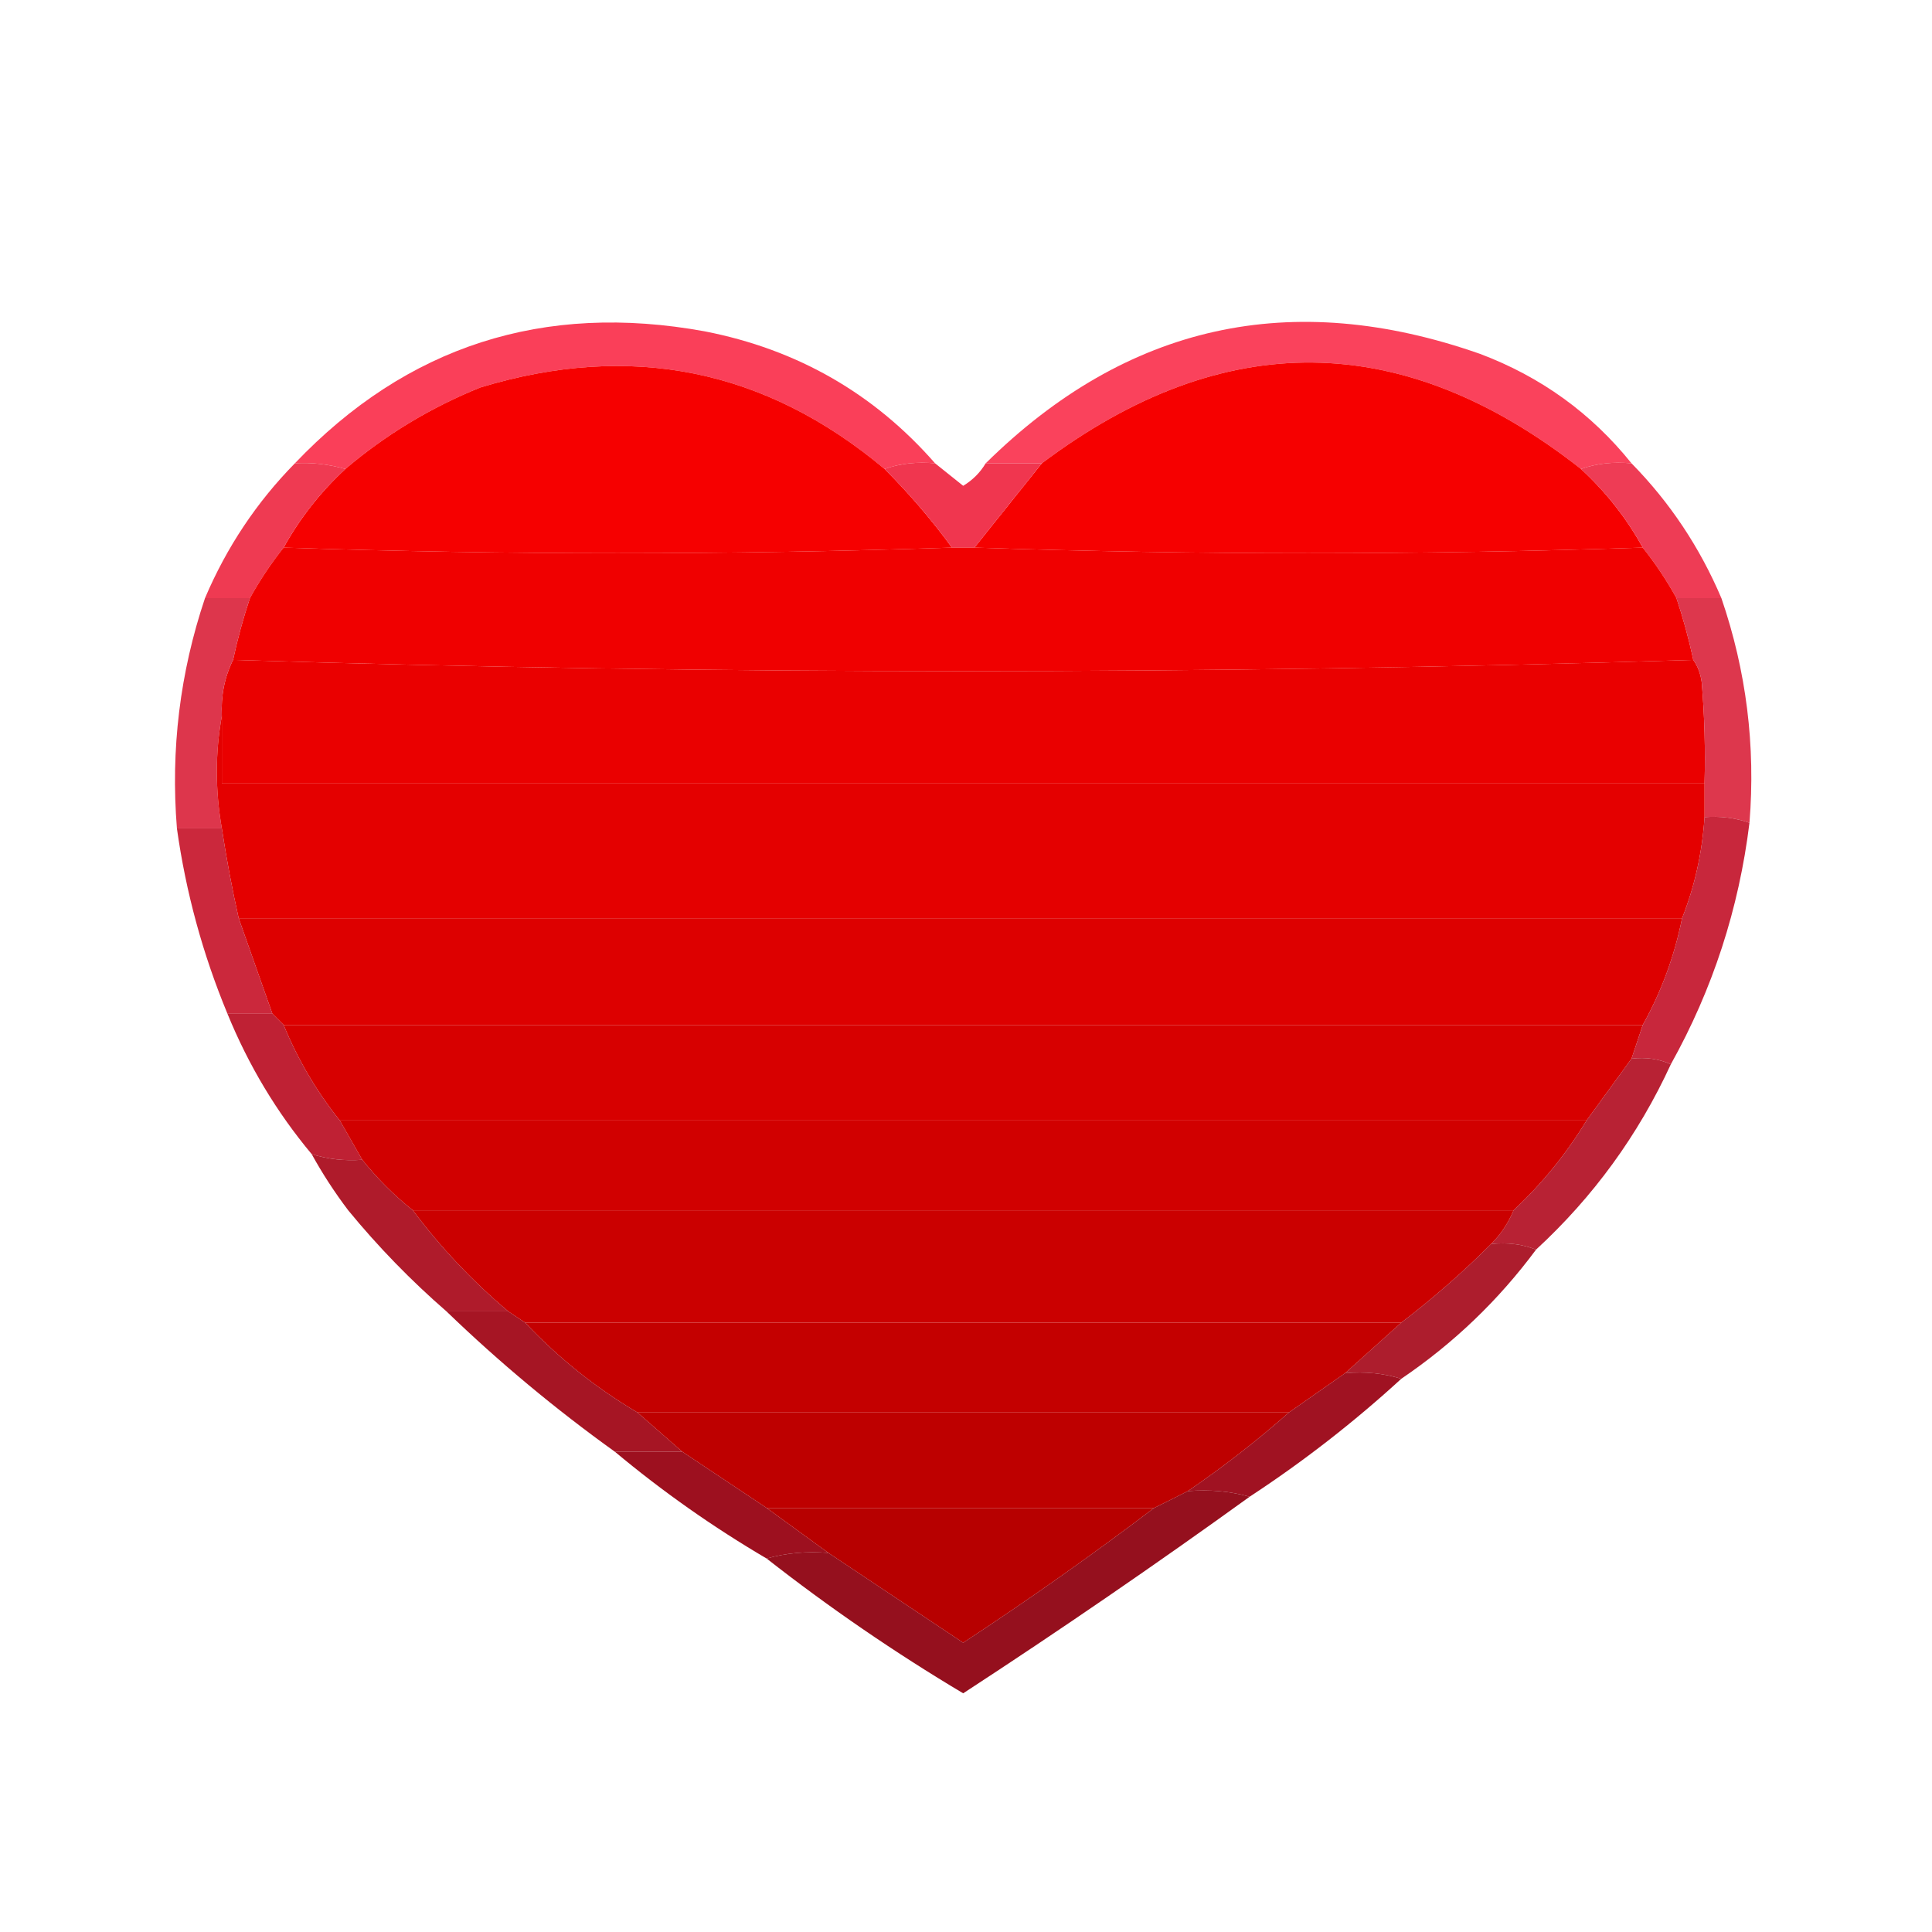
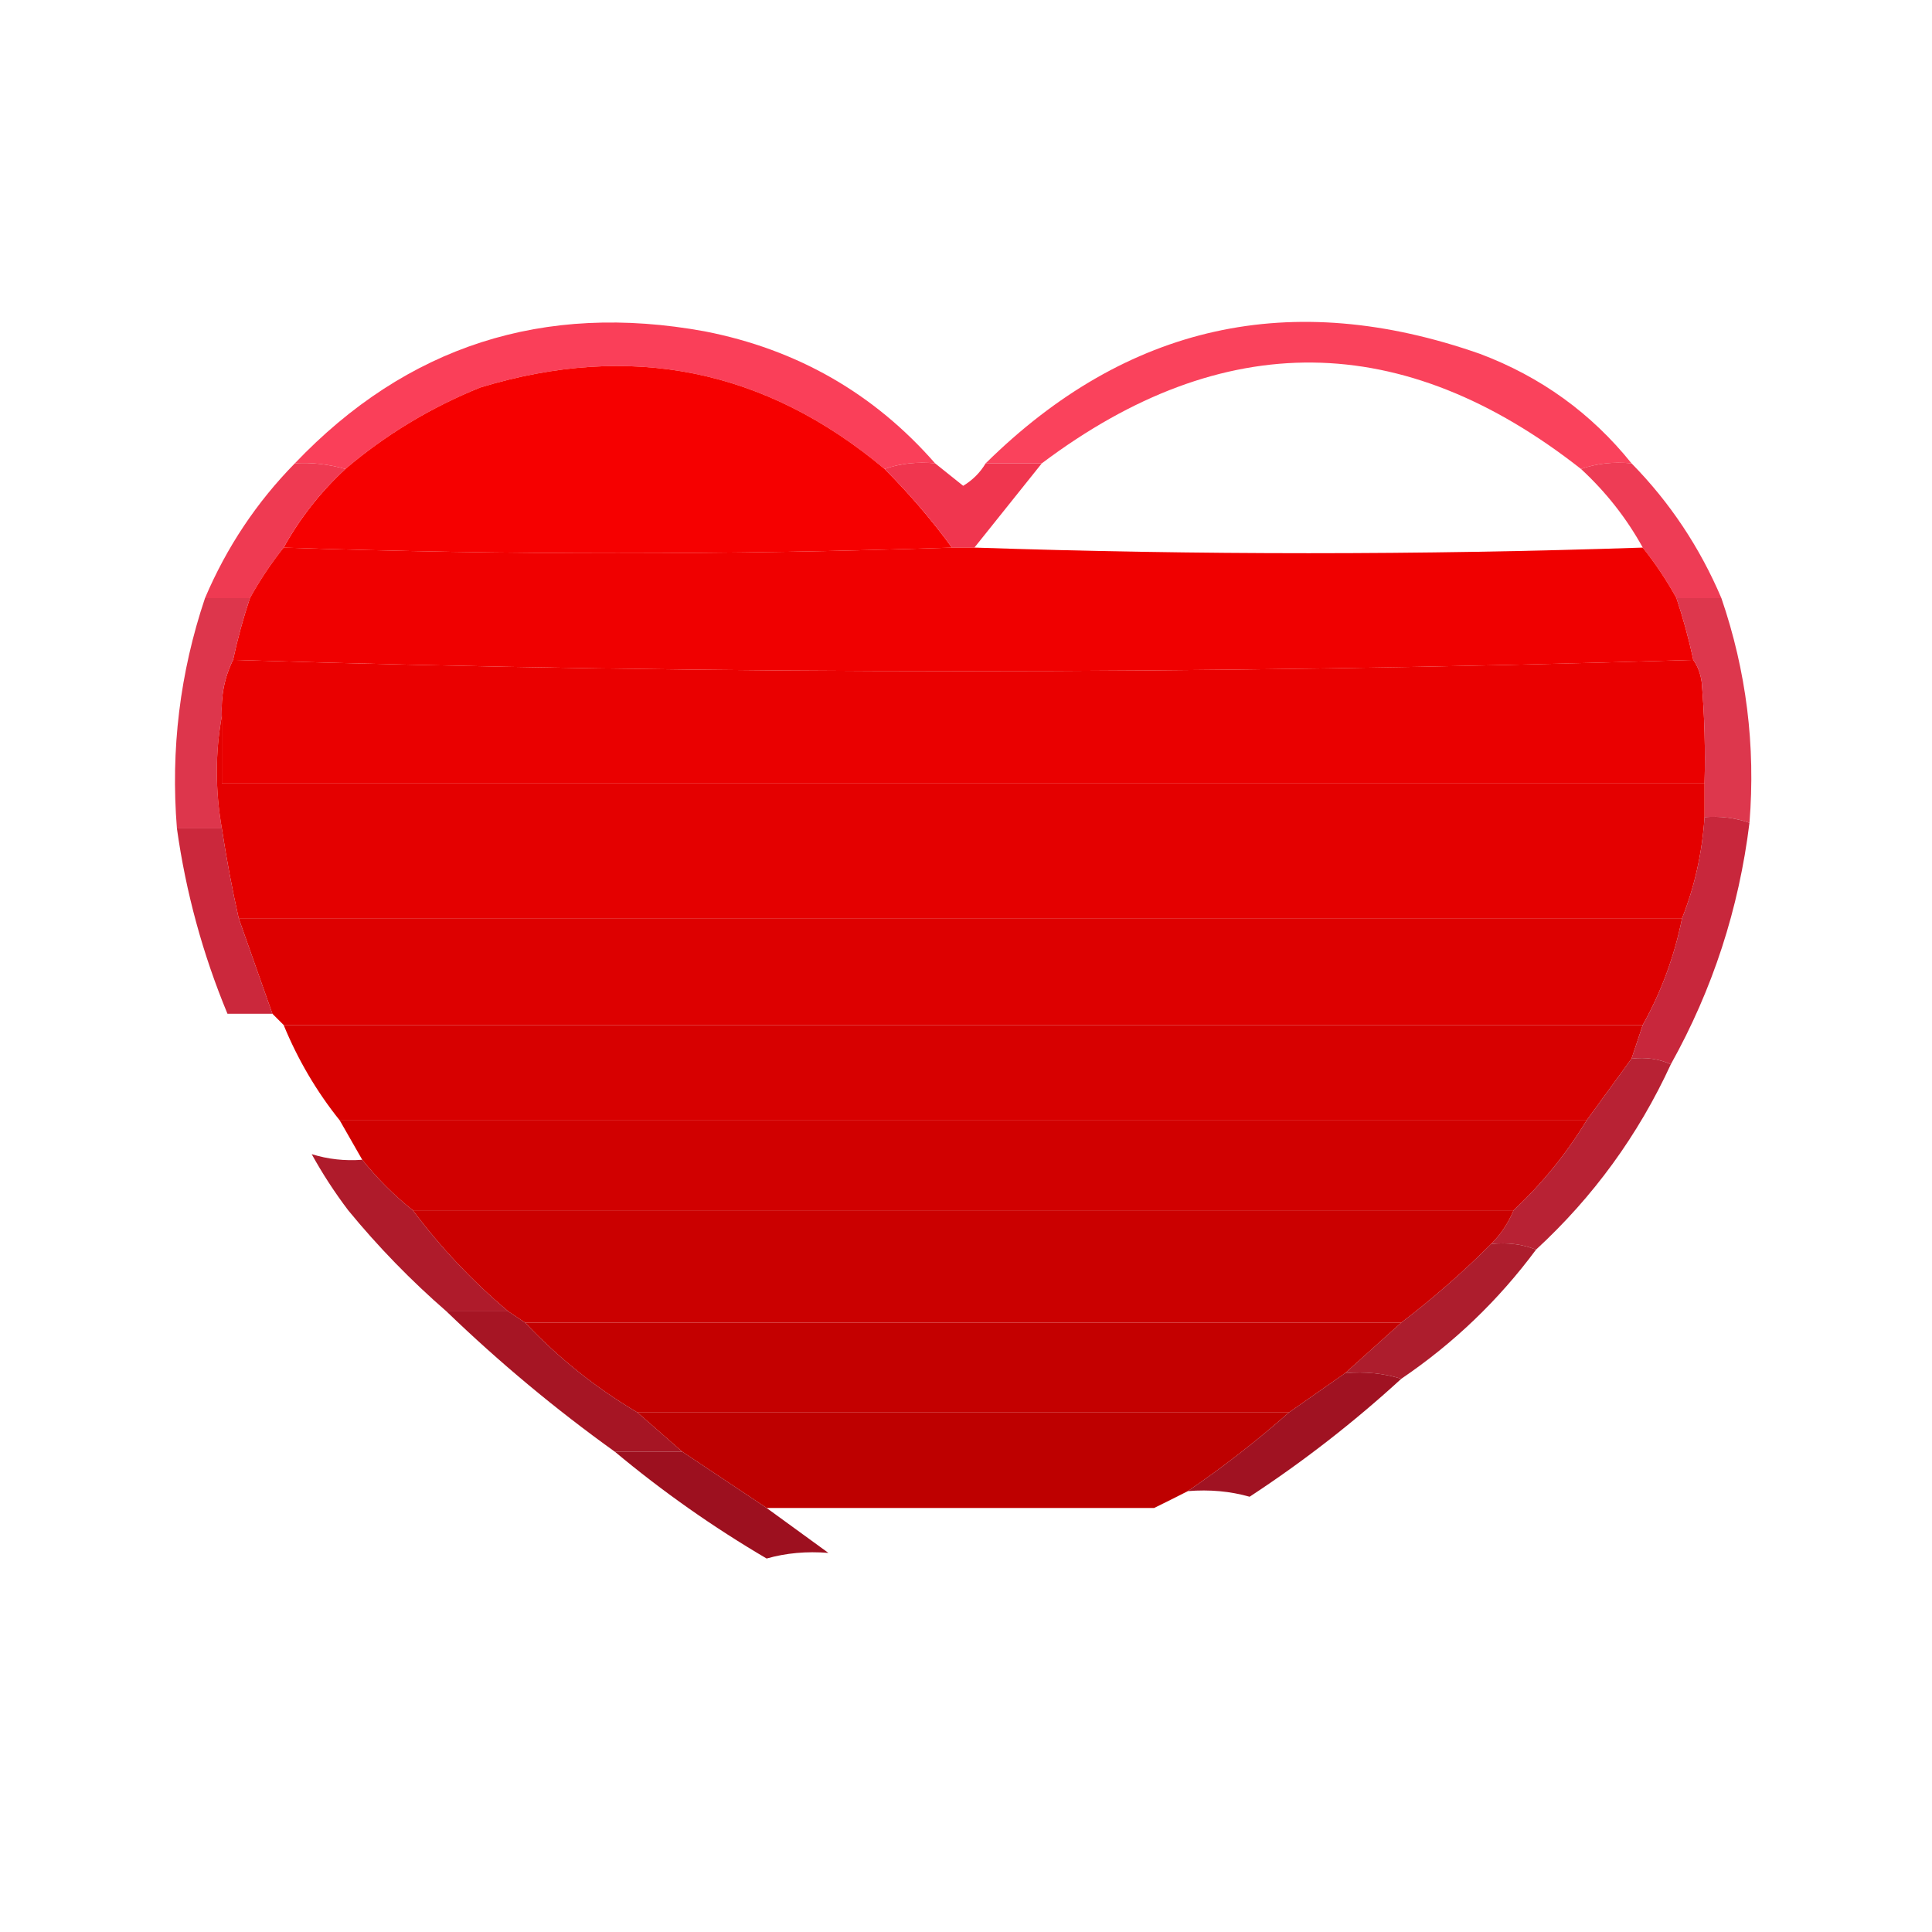
<svg xmlns="http://www.w3.org/2000/svg" version="1.1" width="344px" height="344px" style="shape-rendering:geometricPrecision; text-rendering:geometricPrecision; image-rendering:optimizeQuality; fill-rule:evenodd; clip-rule:evenodd">
  <g>
    <path style="opacity:0.98" fill="#fa3b56" d="M 166.5,82.5 C 163.287,82.19 160.287,82.523 157.5,83.5C 136.256,65.695 112.256,60.861 85.5,69C 76.674,72.575 68.674,77.408 61.5,83.5C 58.393,82.635 55.393,82.301 52.5,82.5C 72.429,61.59 96.762,53.757 125.5,59C 141.948,62.217 155.614,70.05 166.5,82.5 Z" />
  </g>
  <g>
    <path style="opacity:0.966" fill="#fa3c57" d="M 290.5,82.5 C 287.287,82.19 284.287,82.523 281.5,83.5C 249.774,58.573 217.774,58.24 185.5,82.5C 182.167,82.5 178.833,82.5 175.5,82.5C 200.604,57.728 229.937,51.228 263.5,63C 274.335,67.073 283.335,73.573 290.5,82.5 Z" />
  </g>
  <g>
    <path style="opacity:1" fill="#f60000" d="M 157.5,83.5 C 161.874,87.872 165.874,92.539 169.5,97.5C 129.833,98.833 90.167,98.833 50.5,97.5C 53.404,92.259 57.071,87.593 61.5,83.5C 68.674,77.408 76.674,72.575 85.5,69C 112.256,60.861 136.256,65.695 157.5,83.5 Z" />
  </g>
  <g>
-     <path style="opacity:1" fill="#f60000" d="M 281.5,83.5 C 285.953,87.612 289.62,92.278 292.5,97.5C 252.833,98.833 213.167,98.833 173.5,97.5C 177.5,92.5 181.5,87.5 185.5,82.5C 217.774,58.24 249.774,58.573 281.5,83.5 Z" />
-   </g>
+     </g>
  <g>
    <path style="opacity:0.979" fill="#ef364f" d="M 52.5,82.5 C 55.393,82.301 58.393,82.635 61.5,83.5C 57.071,87.593 53.404,92.259 50.5,97.5C 48.252,100.328 46.252,103.328 44.5,106.5C 41.833,106.5 39.167,106.5 36.5,106.5C 40.358,97.43 45.692,89.43 52.5,82.5 Z" />
  </g>
  <g>
    <path style="opacity:1" fill="#f0364f" d="M 166.5,82.5 C 168.148,83.81 169.814,85.143 171.5,86.5C 173.188,85.479 174.521,84.145 175.5,82.5C 178.833,82.5 182.167,82.5 185.5,82.5C 181.5,87.5 177.5,92.5 173.5,97.5C 172.167,97.5 170.833,97.5 169.5,97.5C 165.874,92.539 161.874,87.872 157.5,83.5C 160.287,82.523 163.287,82.19 166.5,82.5 Z" />
  </g>
  <g>
    <path style="opacity:0.958" fill="#ee354e" d="M 290.5,82.5 C 297.308,89.43 302.642,97.43 306.5,106.5C 303.833,106.5 301.167,106.5 298.5,106.5C 296.748,103.328 294.748,100.328 292.5,97.5C 289.62,92.278 285.953,87.612 281.5,83.5C 284.287,82.523 287.287,82.19 290.5,82.5 Z" />
  </g>
  <g>
    <path style="opacity:1" fill="#f00000" d="M 50.5,97.5 C 90.167,98.833 129.833,98.833 169.5,97.5C 170.833,97.5 172.167,97.5 173.5,97.5C 213.167,98.833 252.833,98.833 292.5,97.5C 294.748,100.328 296.748,103.328 298.5,106.5C 299.703,110.11 300.703,113.777 301.5,117.5C 258.505,118.833 215.172,119.5 171.5,119.5C 127.828,119.5 84.495,118.833 41.5,117.5C 42.297,113.777 43.297,110.11 44.5,106.5C 46.252,103.328 48.252,100.328 50.5,97.5 Z" />
  </g>
  <g>
    <path style="opacity:1" fill="#ea0000" d="M 41.5,117.5 C 84.495,118.833 127.828,119.5 171.5,119.5C 215.172,119.5 258.505,118.833 301.5,117.5C 302.29,118.609 302.79,119.942 303,121.5C 303.499,127.491 303.666,133.491 303.5,139.5C 215.5,139.5 127.5,139.5 39.5,139.5C 39.5,135.5 39.5,131.5 39.5,127.5C 39.322,123.878 39.989,120.544 41.5,117.5 Z" />
  </g>
  <g>
    <path style="opacity:0.952" fill="#db2c43" d="M 36.5,106.5 C 39.167,106.5 41.833,106.5 44.5,106.5C 43.297,110.11 42.297,113.777 41.5,117.5C 39.989,120.544 39.322,123.878 39.5,127.5C 38.315,134.017 38.315,140.684 39.5,147.5C 36.833,147.5 34.167,147.5 31.5,147.5C 30.369,133.448 32.035,119.781 36.5,106.5 Z" />
  </g>
  <g>
    <path style="opacity:0.942" fill="#db2c43" d="M 298.5,106.5 C 301.167,106.5 303.833,106.5 306.5,106.5C 310.94,119.446 312.607,132.779 311.5,146.5C 308.946,145.612 306.279,145.279 303.5,145.5C 303.5,143.5 303.5,141.5 303.5,139.5C 303.666,133.491 303.499,127.491 303,121.5C 302.79,119.942 302.29,118.609 301.5,117.5C 300.703,113.777 299.703,110.11 298.5,106.5 Z" />
  </g>
  <g>
    <path style="opacity:1" fill="#e40000" d="M 39.5,127.5 C 39.5,131.5 39.5,135.5 39.5,139.5C 127.5,139.5 215.5,139.5 303.5,139.5C 303.5,141.5 303.5,143.5 303.5,145.5C 303.086,151.813 301.752,157.813 299.5,163.5C 213.833,163.5 128.167,163.5 42.5,163.5C 41.314,158.2 40.314,152.867 39.5,147.5C 38.315,140.684 38.315,134.017 39.5,127.5 Z" />
  </g>
  <g>
    <path style="opacity:1" fill="#dd0000" d="M 42.5,163.5 C 128.167,163.5 213.833,163.5 299.5,163.5C 298.135,170.271 295.801,176.604 292.5,182.5C 211.833,182.5 131.167,182.5 50.5,182.5C 49.833,181.833 49.167,181.167 48.5,180.5C 46.498,174.828 44.498,169.162 42.5,163.5 Z" />
  </g>
  <g>
    <path style="opacity:0.965" fill="#ca2236" d="M 31.5,147.5 C 34.167,147.5 36.833,147.5 39.5,147.5C 40.314,152.867 41.314,158.2 42.5,163.5C 44.498,169.162 46.498,174.828 48.5,180.5C 45.833,180.5 43.167,180.5 40.5,180.5C 36.095,169.88 33.095,158.88 31.5,147.5 Z" />
  </g>
  <g>
    <path style="opacity:1" fill="#d70000" d="M 50.5,182.5 C 131.167,182.5 211.833,182.5 292.5,182.5C 291.833,184.5 291.167,186.5 290.5,188.5C 287.833,192.167 285.167,195.833 282.5,199.5C 208.5,199.5 134.5,199.5 60.5,199.5C 56.377,194.359 53.044,188.692 50.5,182.5 Z" />
  </g>
  <g>
    <path style="opacity:0.964" fill="#c62035" d="M 303.5,145.5 C 306.279,145.279 308.946,145.612 311.5,146.5C 309.617,161.813 304.951,176.146 297.5,189.5C 295.393,188.532 293.059,188.198 290.5,188.5C 291.167,186.5 291.833,184.5 292.5,182.5C 295.801,176.604 298.135,170.271 299.5,163.5C 301.752,157.813 303.086,151.813 303.5,145.5 Z" />
  </g>
  <g>
-     <path style="opacity:0.97" fill="#bd1b2f" d="M 40.5,180.5 C 43.167,180.5 45.833,180.5 48.5,180.5C 49.167,181.167 49.833,181.833 50.5,182.5C 53.044,188.692 56.377,194.359 60.5,199.5C 61.833,201.833 63.167,204.167 64.5,206.5C 61.392,206.736 58.392,206.403 55.5,205.5C 49.257,198.032 44.257,189.698 40.5,180.5 Z" />
-   </g>
+     </g>
  <g>
    <path style="opacity:1" fill="#d10000" d="M 60.5,199.5 C 134.5,199.5 208.5,199.5 282.5,199.5C 278.894,205.438 274.561,210.771 269.5,215.5C 204.167,215.5 138.833,215.5 73.5,215.5C 70.139,212.806 67.139,209.806 64.5,206.5C 63.167,204.167 61.833,201.833 60.5,199.5 Z" />
  </g>
  <g>
    <path style="opacity:0.946" fill="#b5172a" d="M 290.5,188.5 C 293.059,188.198 295.393,188.532 297.5,189.5C 291.699,202.103 283.699,213.103 273.5,222.5C 271.052,221.527 268.385,221.194 265.5,221.5C 267.226,219.772 268.559,217.772 269.5,215.5C 274.561,210.771 278.894,205.438 282.5,199.5C 285.167,195.833 287.833,192.167 290.5,188.5 Z" />
  </g>
  <g>
    <path style="opacity:1" fill="#cb0000" d="M 73.5,215.5 C 138.833,215.5 204.167,215.5 269.5,215.5C 268.559,217.772 267.226,219.772 265.5,221.5C 260.463,226.539 255.129,231.206 249.5,235.5C 197.5,235.5 145.5,235.5 93.5,235.5C 92.5,234.833 91.5,234.167 90.5,233.5C 84.136,228.136 78.469,222.136 73.5,215.5 Z" />
  </g>
  <g>
    <path style="opacity:0.966" fill="#ad1425" d="M 55.5,205.5 C 58.392,206.403 61.392,206.736 64.5,206.5C 67.139,209.806 70.139,212.806 73.5,215.5C 78.469,222.136 84.136,228.136 90.5,233.5C 86.833,233.5 83.167,233.5 79.5,233.5C 73.171,228.004 67.338,222.004 62,215.5C 59.563,212.28 57.397,208.947 55.5,205.5 Z" />
  </g>
  <g>
    <path style="opacity:0.944" fill="#a81021" d="M 265.5,221.5 C 268.385,221.194 271.052,221.527 273.5,222.5C 266.813,231.52 258.813,239.187 249.5,245.5C 246.375,244.521 243.042,244.187 239.5,244.5C 242.833,241.5 246.167,238.5 249.5,235.5C 255.129,231.206 260.463,226.539 265.5,221.5 Z" />
  </g>
  <g>
    <path style="opacity:1" fill="#c40000" d="M 93.5,235.5 C 145.5,235.5 197.5,235.5 249.5,235.5C 246.167,238.5 242.833,241.5 239.5,244.5C 236.167,246.833 232.833,249.167 229.5,251.5C 190.833,251.5 152.167,251.5 113.5,251.5C 106.095,247.125 99.428,241.792 93.5,235.5 Z" />
  </g>
  <g>
    <path style="opacity:0.961" fill="#a30d1d" d="M 79.5,233.5 C 83.167,233.5 86.833,233.5 90.5,233.5C 91.5,234.167 92.5,234.833 93.5,235.5C 99.428,241.792 106.095,247.125 113.5,251.5C 116.167,253.833 118.833,256.167 121.5,258.5C 117.5,258.5 113.5,258.5 109.5,258.5C 98.891,250.89 88.891,242.557 79.5,233.5 Z" />
  </g>
  <g>
    <path style="opacity:1" fill="#be0000" d="M 113.5,251.5 C 152.167,251.5 190.833,251.5 229.5,251.5C 223.786,256.549 217.786,261.215 211.5,265.5C 209.483,266.529 207.483,267.529 205.5,268.5C 182.5,268.5 159.5,268.5 136.5,268.5C 131.5,265.167 126.5,261.833 121.5,258.5C 118.833,256.167 116.167,253.833 113.5,251.5 Z" />
  </g>
  <g>
    <path style="opacity:0.965" fill="#9d0b1b" d="M 239.5,244.5 C 243.042,244.187 246.375,244.521 249.5,245.5C 241.082,253.214 232.082,260.214 222.5,266.5C 219.038,265.518 215.371,265.185 211.5,265.5C 217.786,261.215 223.786,256.549 229.5,251.5C 232.833,249.167 236.167,246.833 239.5,244.5 Z" />
  </g>
  <g>
    <path style="opacity:0.964" fill="#990817" d="M 109.5,258.5 C 113.5,258.5 117.5,258.5 121.5,258.5C 126.5,261.833 131.5,265.167 136.5,268.5C 140.167,271.167 143.833,273.833 147.5,276.5C 143.629,276.185 139.962,276.518 136.5,277.5C 126.966,271.902 117.966,265.569 109.5,258.5 Z" />
  </g>
  <g>
-     <path style="opacity:1" fill="#b70000" d="M 136.5,268.5 C 159.5,268.5 182.5,268.5 205.5,268.5C 194.461,276.866 183.127,284.866 171.5,292.5C 163.51,287.17 155.51,281.837 147.5,276.5C 143.833,273.833 140.167,271.167 136.5,268.5 Z" />
-   </g>
+     </g>
  <g>
-     <path style="opacity:0.943" fill="#8f0311" d="M 211.5,265.5 C 215.371,265.185 219.038,265.518 222.5,266.5C 205.759,278.579 188.759,290.246 171.5,301.5C 159.337,294.25 147.67,286.25 136.5,277.5C 139.962,276.518 143.629,276.185 147.5,276.5C 155.51,281.837 163.51,287.17 171.5,292.5C 183.127,284.866 194.461,276.866 205.5,268.5C 207.483,267.529 209.483,266.529 211.5,265.5 Z" />
-   </g>
+     </g>
</svg>